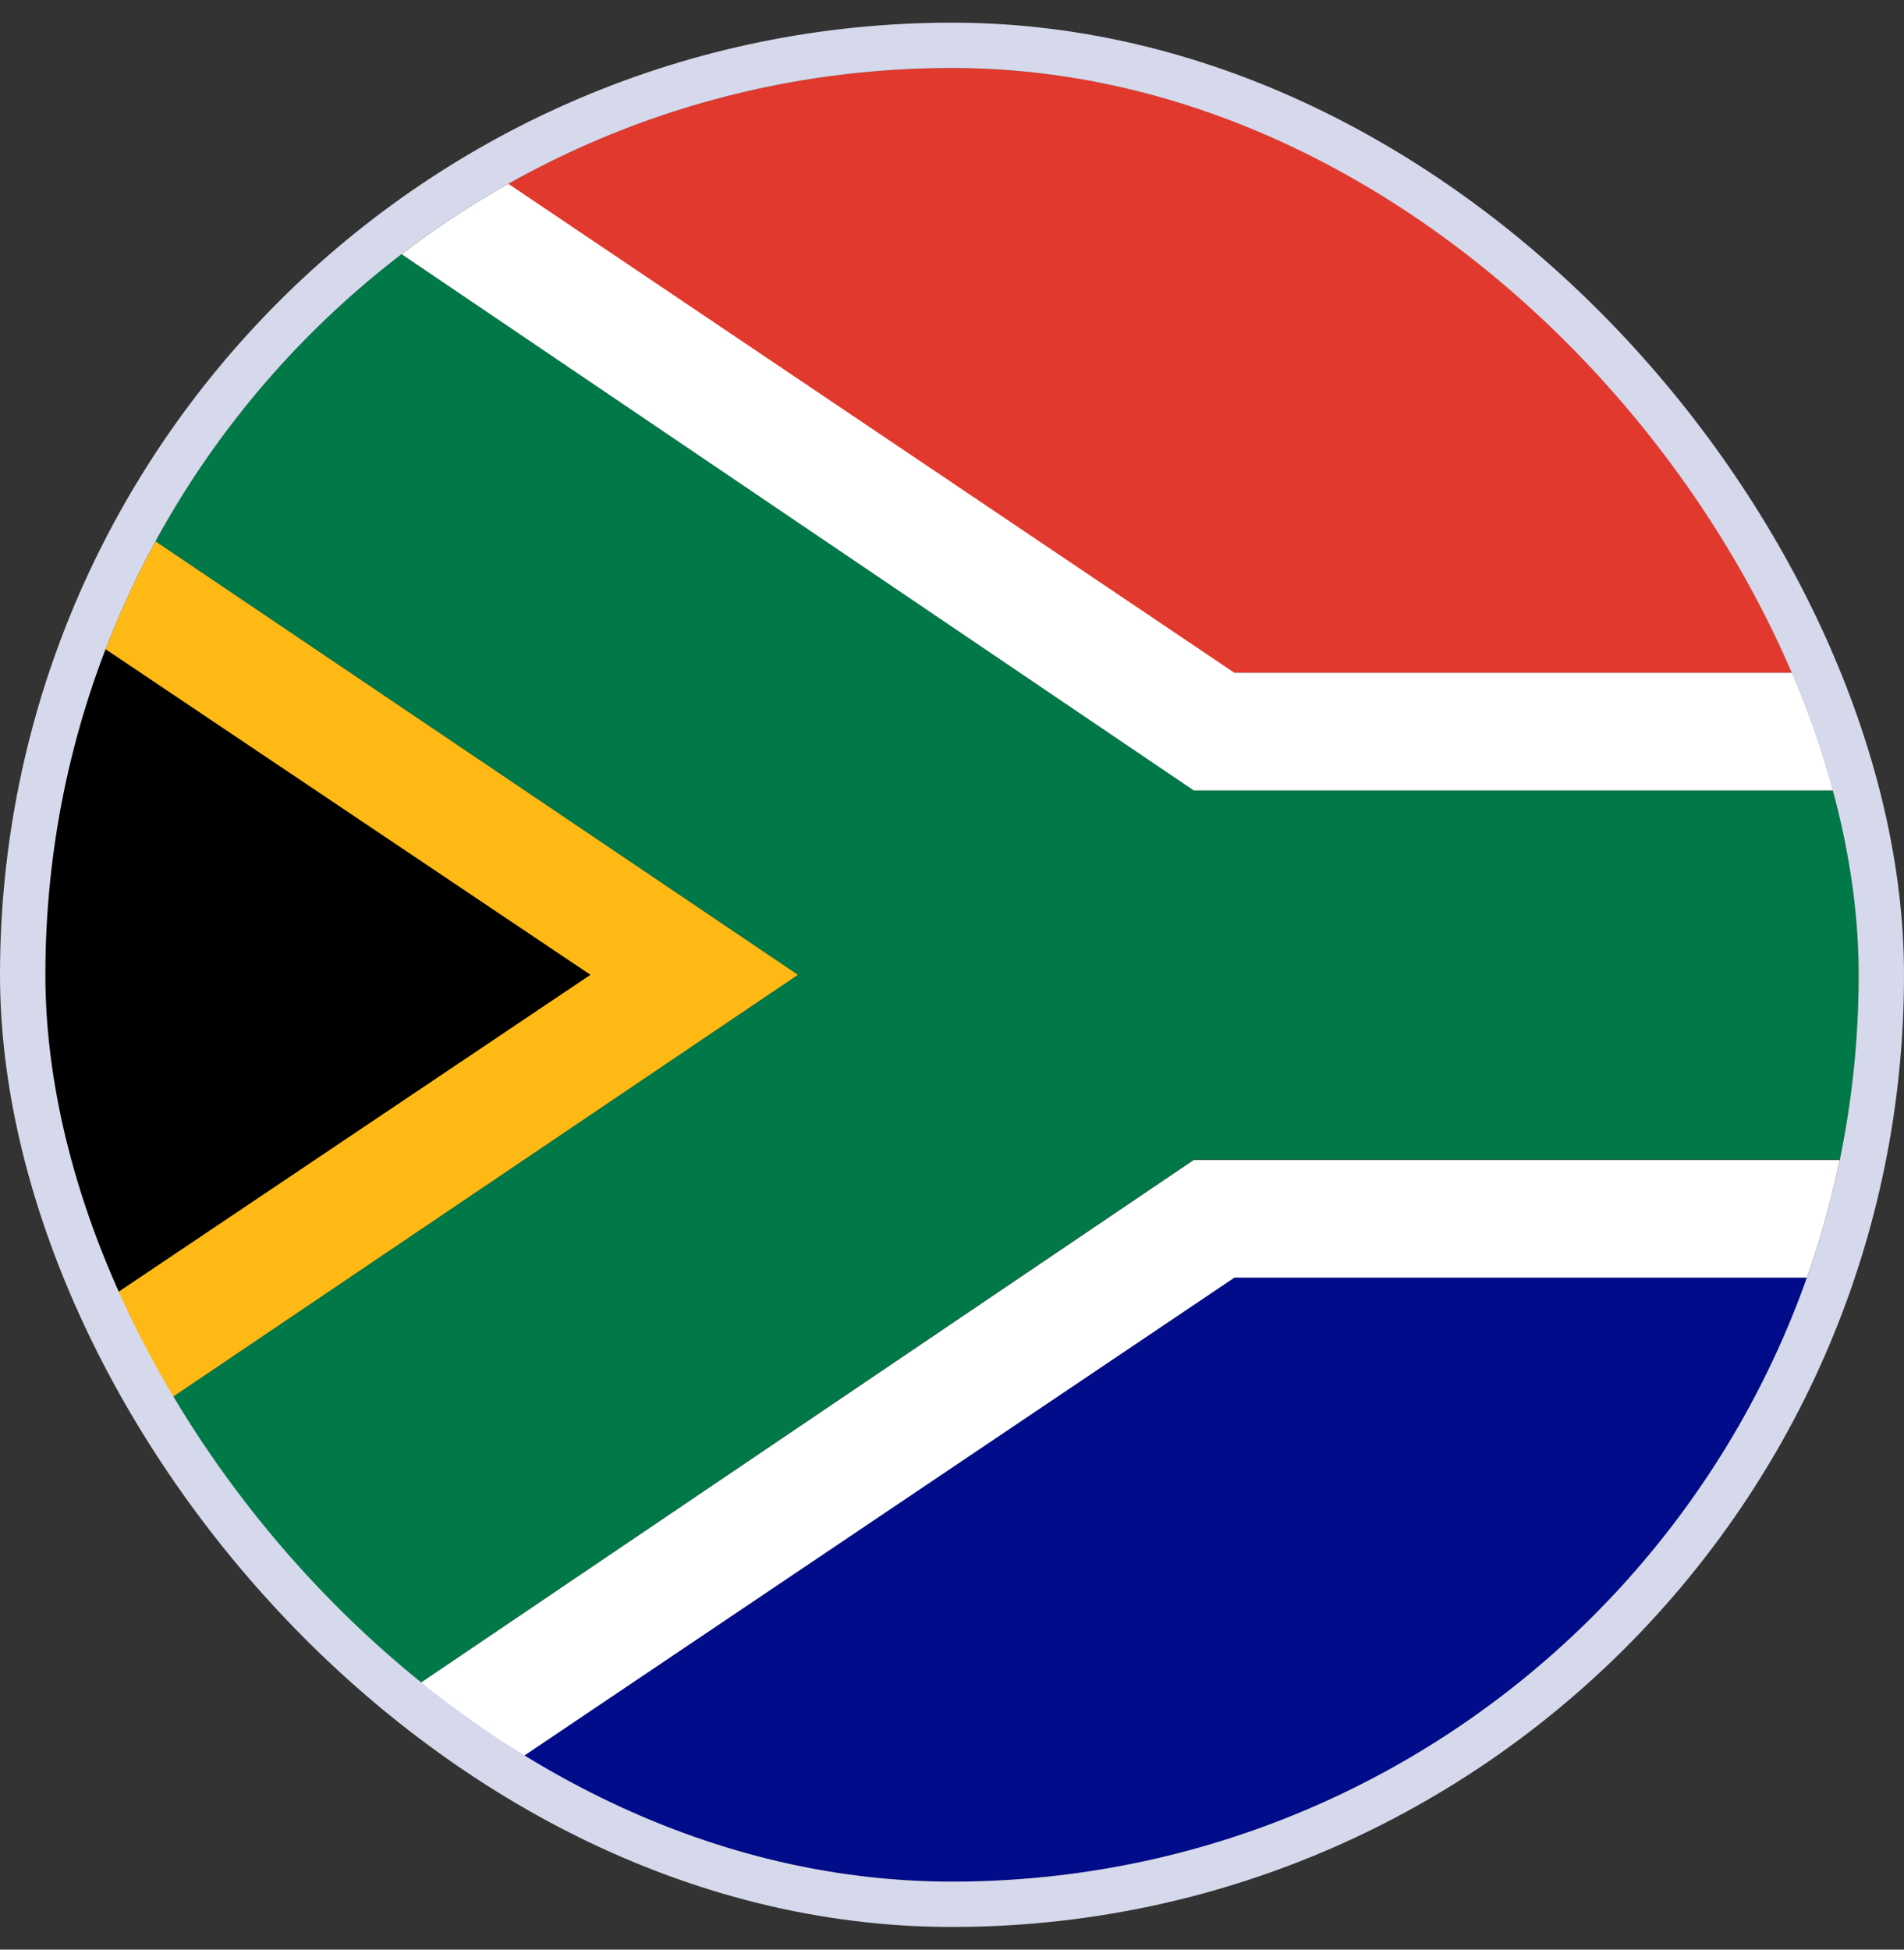
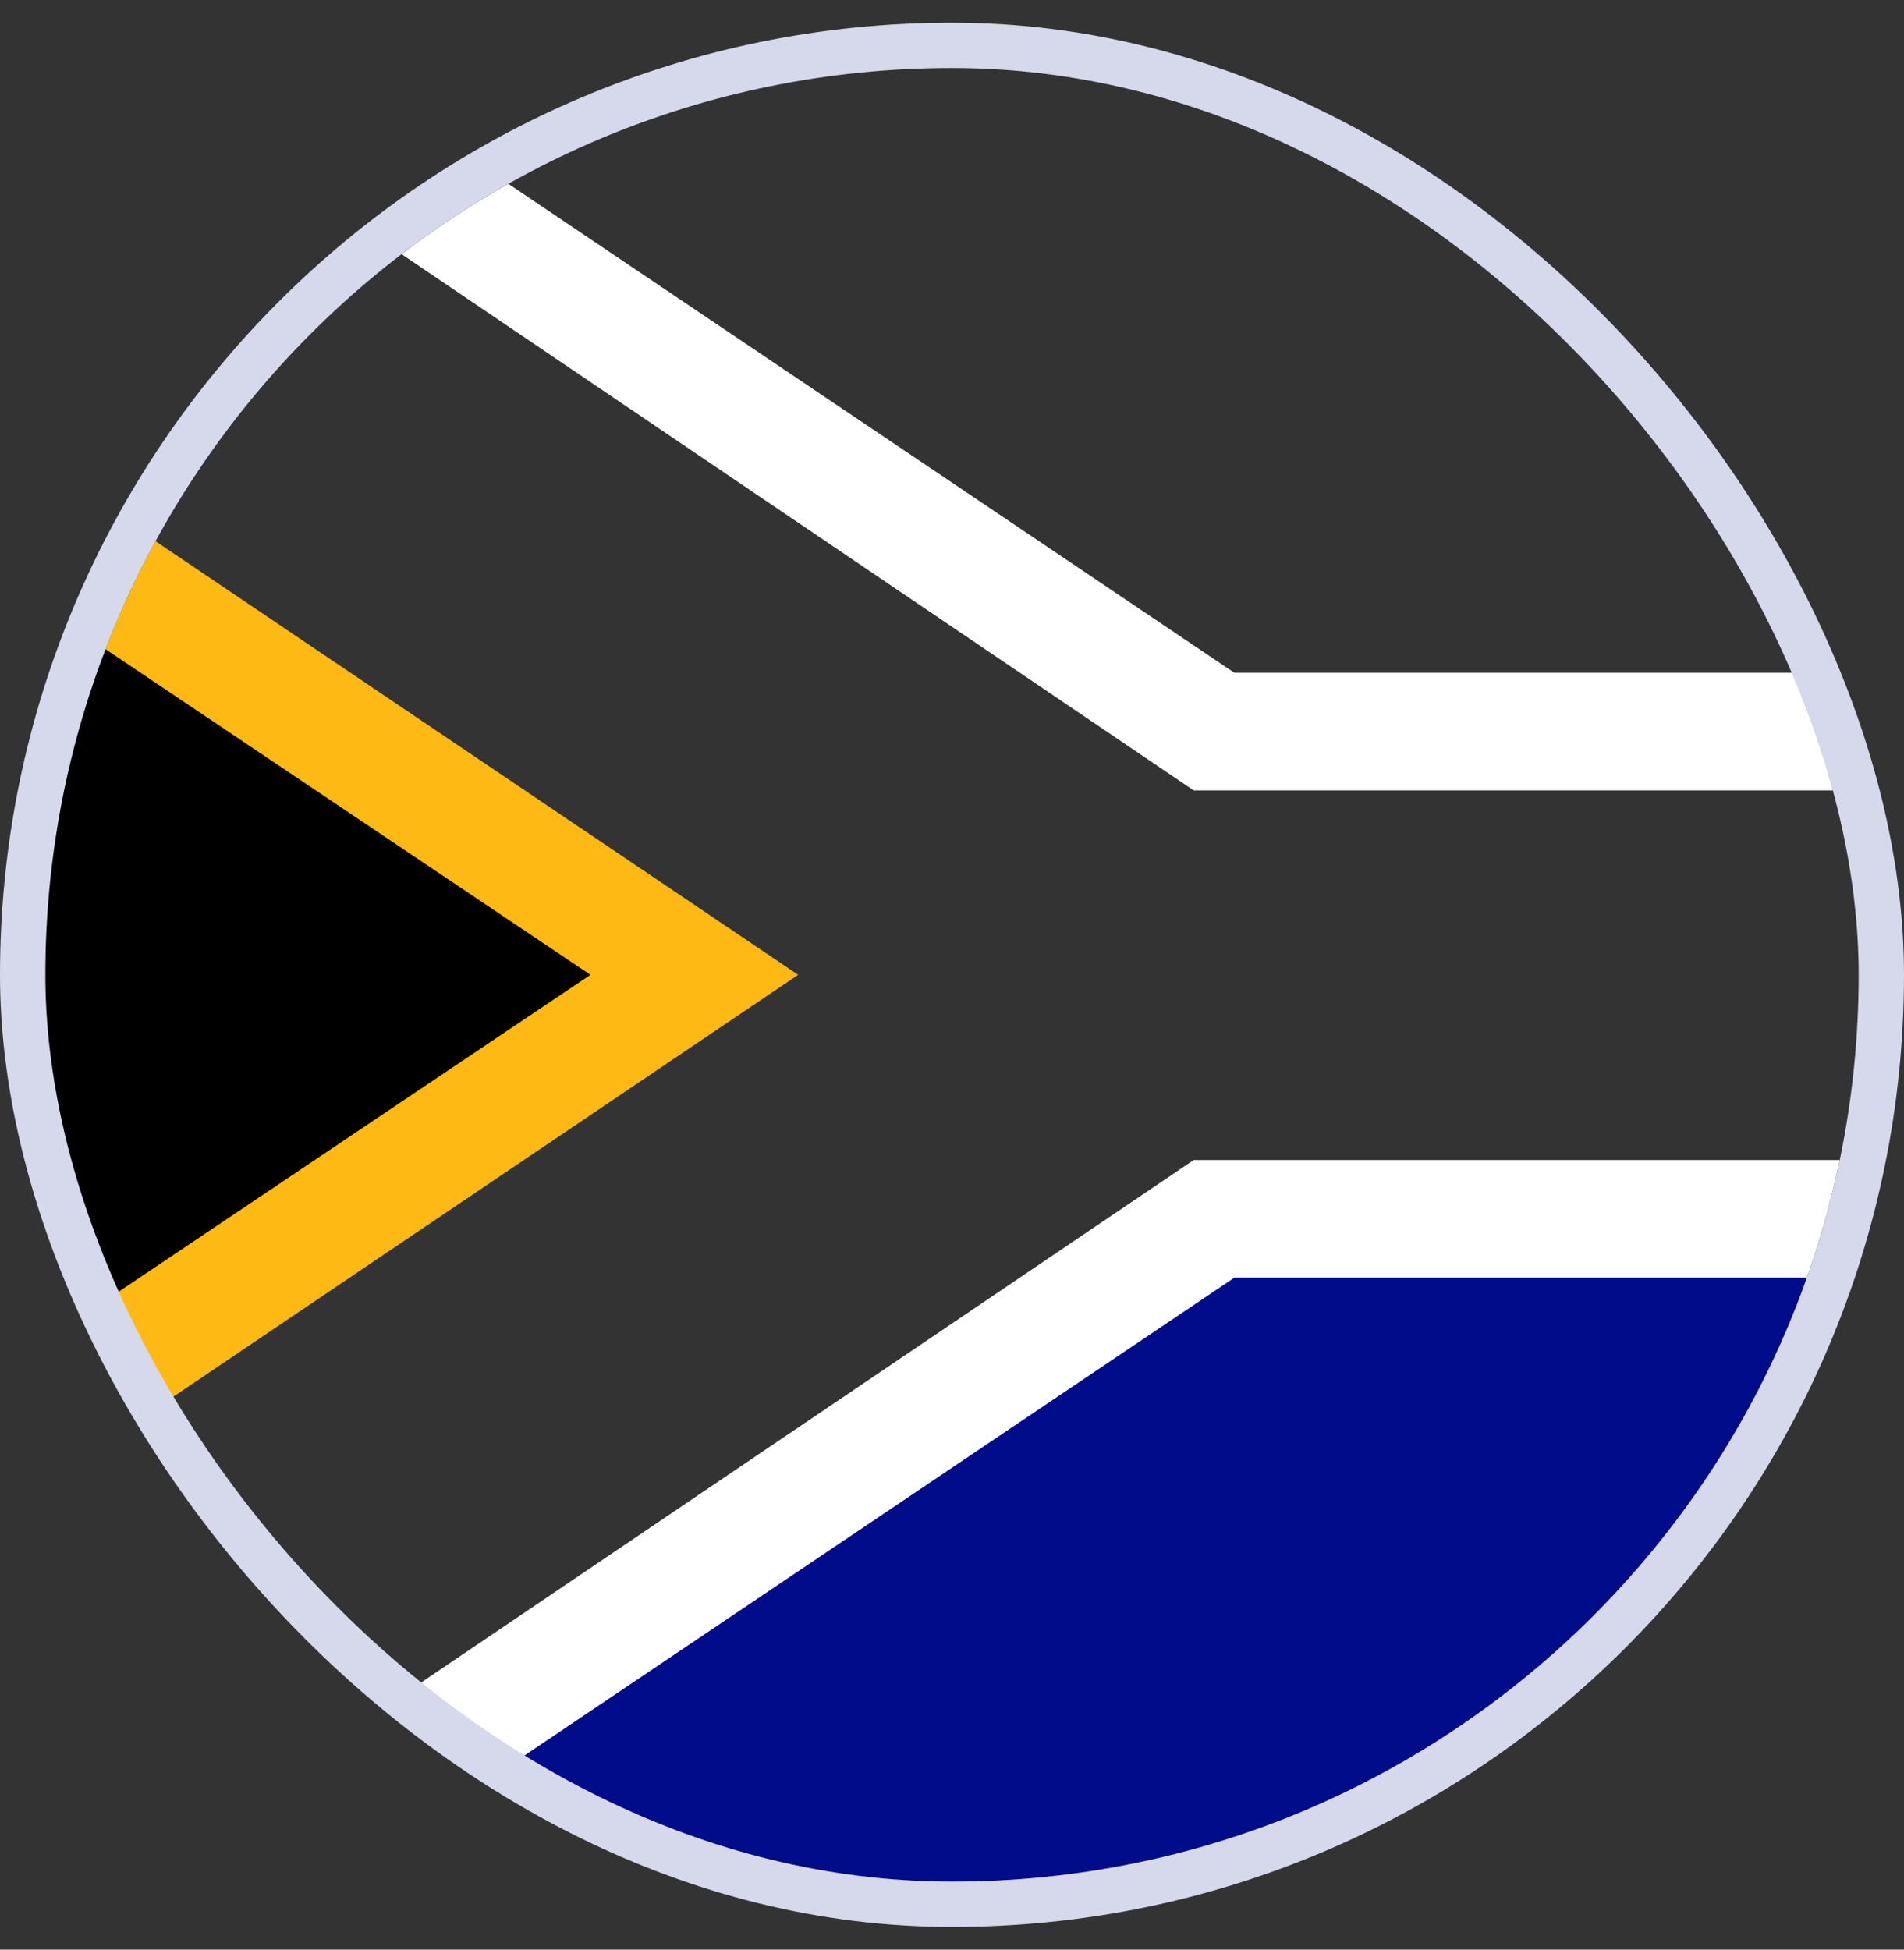
<svg xmlns="http://www.w3.org/2000/svg" width="42" height="43" viewBox="0 0 42 43" fill="none">
  <rect x="0" y="0" width="42" height="43" fill="#333333" stroke="none" />
  <g clip-path="url(#clip0_390_6014)">
    <path fill-rule="evenodd" clip-rule="evenodd" d="M-4.62 33.358V9.659L13.026 21.5L-4.62 33.358Z" fill="black" />
    <path fill-rule="evenodd" clip-rule="evenodd" d="M7.423 41.508L27.231 28.178H55.381V41.508H7.423Z" fill="#000C8A" />
-     <path fill-rule="evenodd" clip-rule="evenodd" d="M6.15 1.501H55.388V14.839H27.222C27.222 14.839 6.414 1.373 6.15 1.501Z" fill="#E1392D" />
    <path fill-rule="evenodd" clip-rule="evenodd" d="M-4.62 6.505V9.651L13.026 21.5L-4.62 33.35V36.504L17.606 21.5L-4.62 6.505Z" fill="#FFB915" />
-     <path fill-rule="evenodd" clip-rule="evenodd" d="M-4.62 6.505L-4.62 1.501H2.794L26.332 17.433H55.379V25.576H26.332L2.794 41.5H-4.62L-4.62 36.504L17.606 21.5L-4.62 6.505Z" fill="#007847" />
    <path fill-rule="evenodd" clip-rule="evenodd" d="M2.794 1.501L7.422 1.501L27.23 14.839H55.38L55.379 17.433H26.332L2.794 1.501ZM2.794 41.508H7.422L27.23 28.178H55.38V25.584H26.333L2.794 41.5L2.794 41.508Z" fill="white" />
  </g>
  <rect x="0.5" y="1" width="41" height="41" rx="20.5" stroke="#D5D9EB" />
  <defs>
    <clipPath id="clip0_390_6014">
      <rect x="1" y="1.5" width="40" height="40" rx="20" fill="white" />
    </clipPath>
  </defs>
</svg>